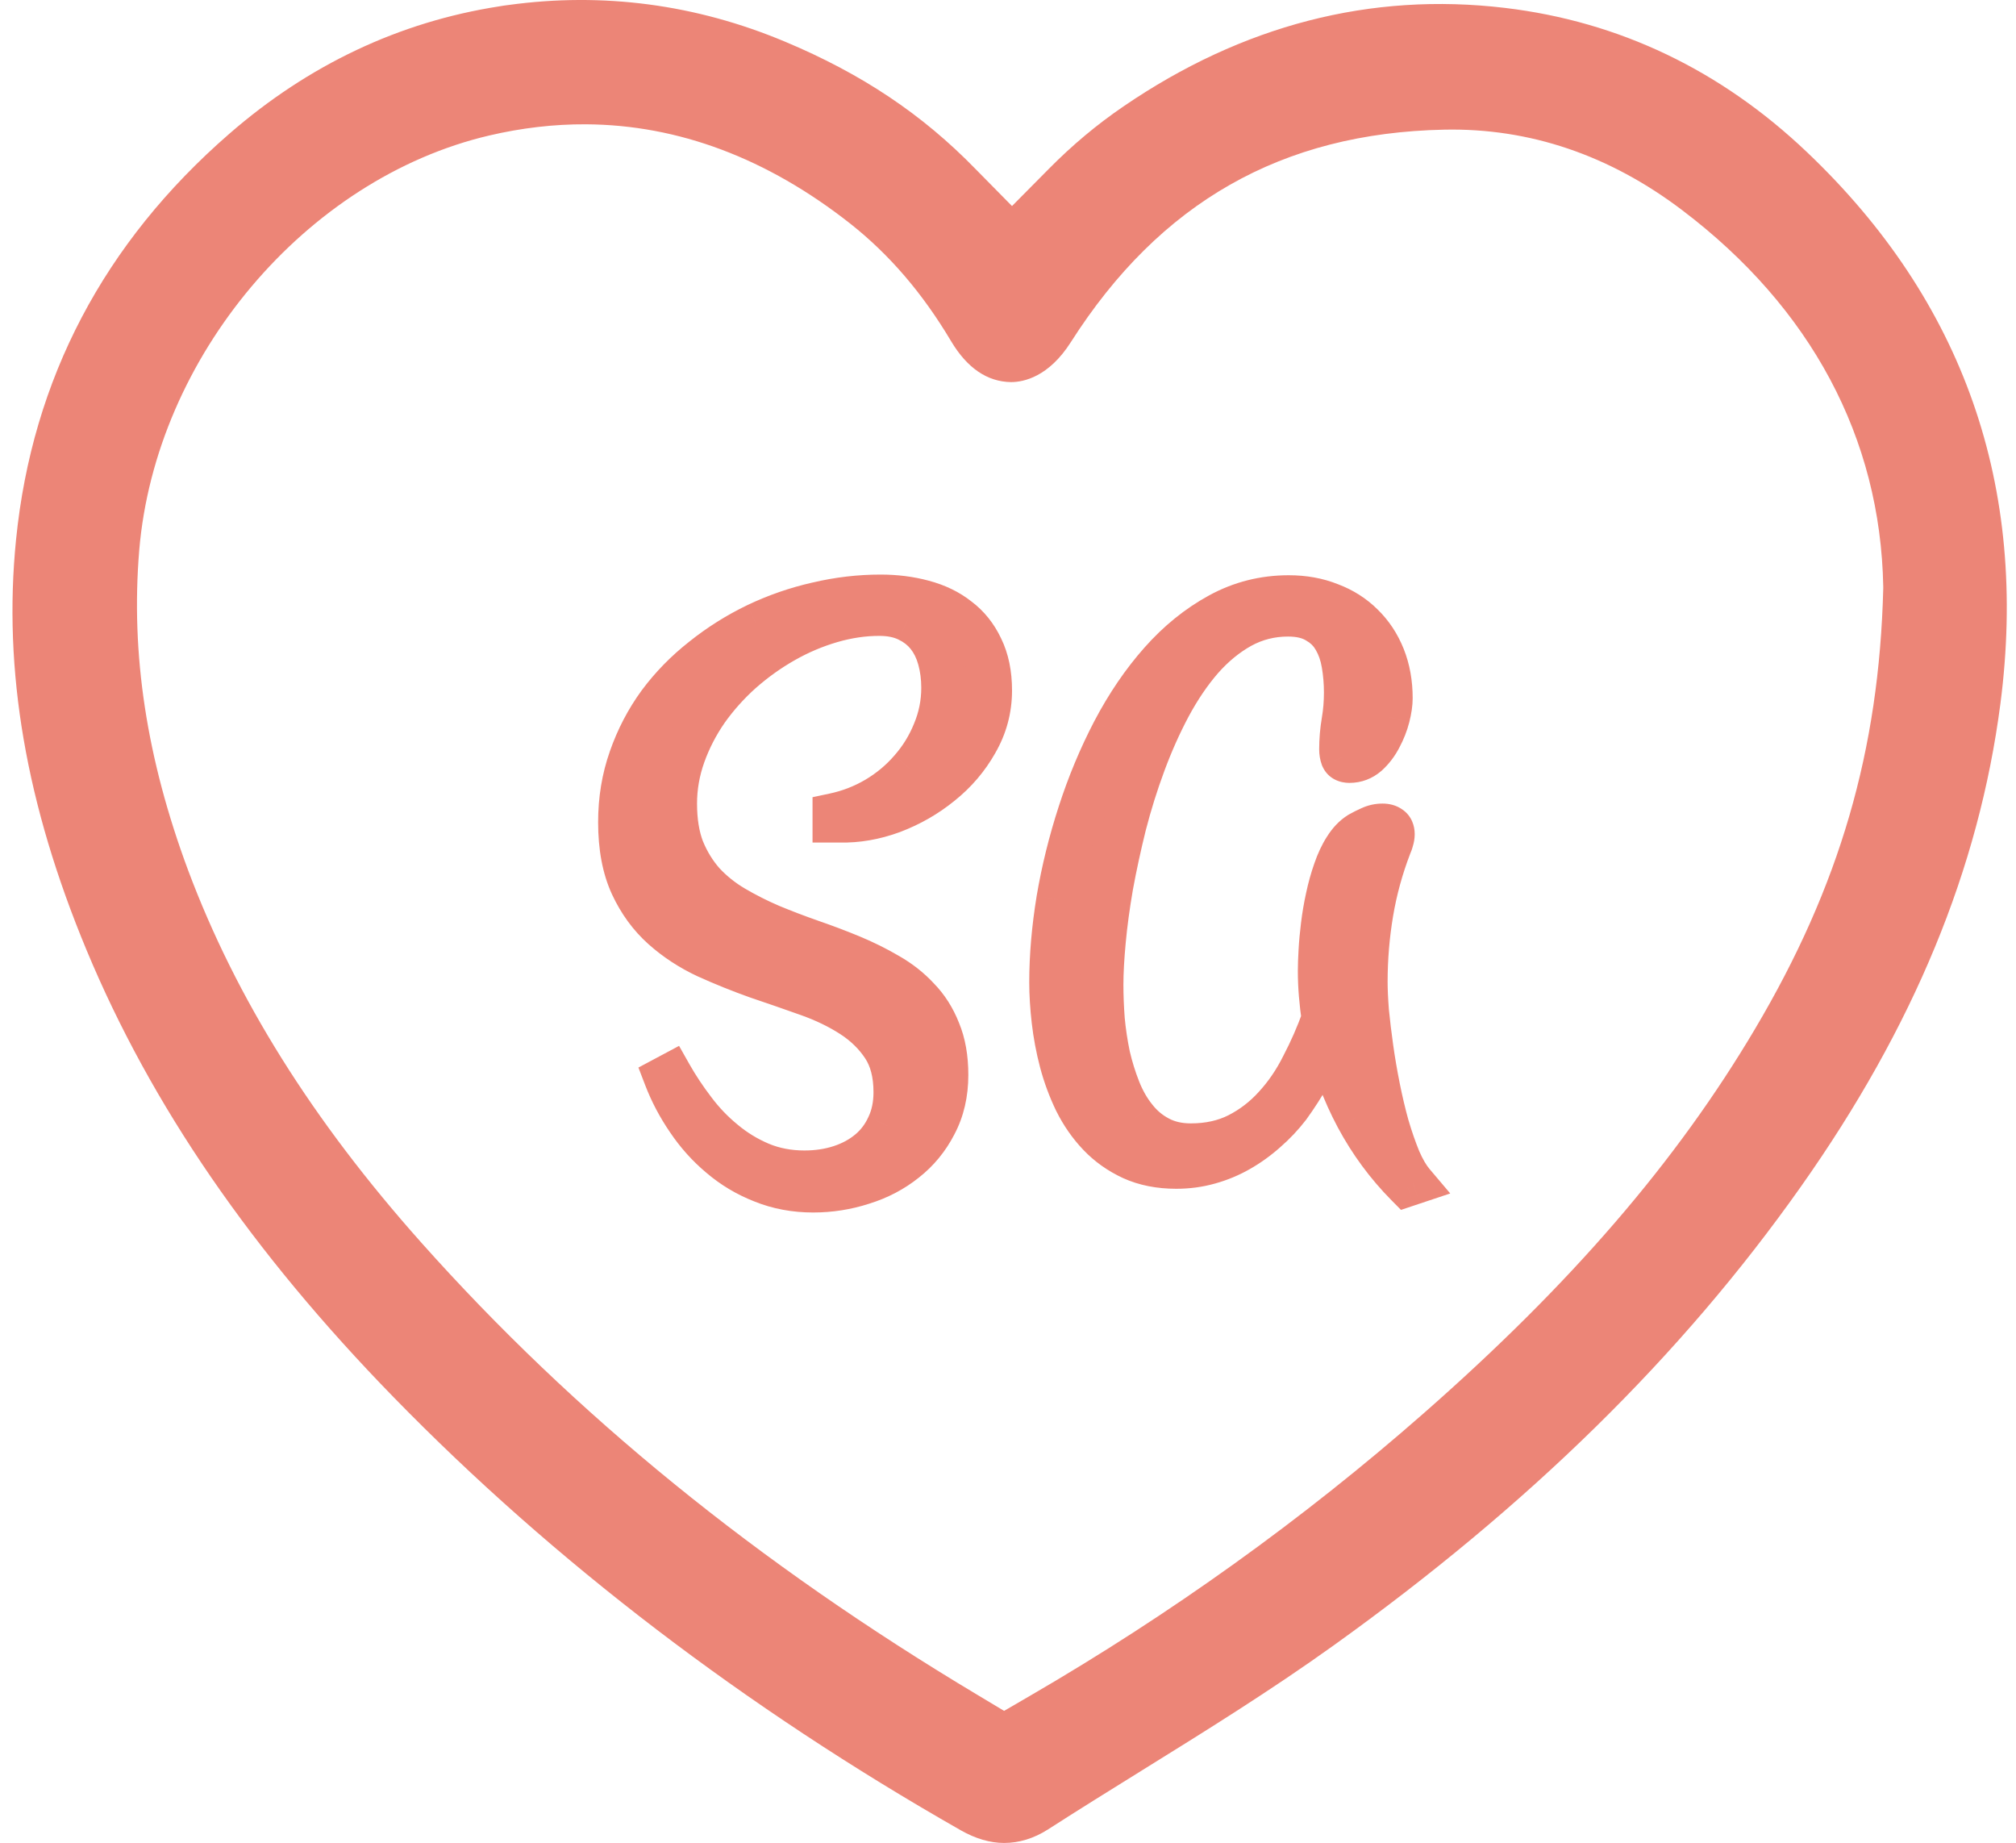
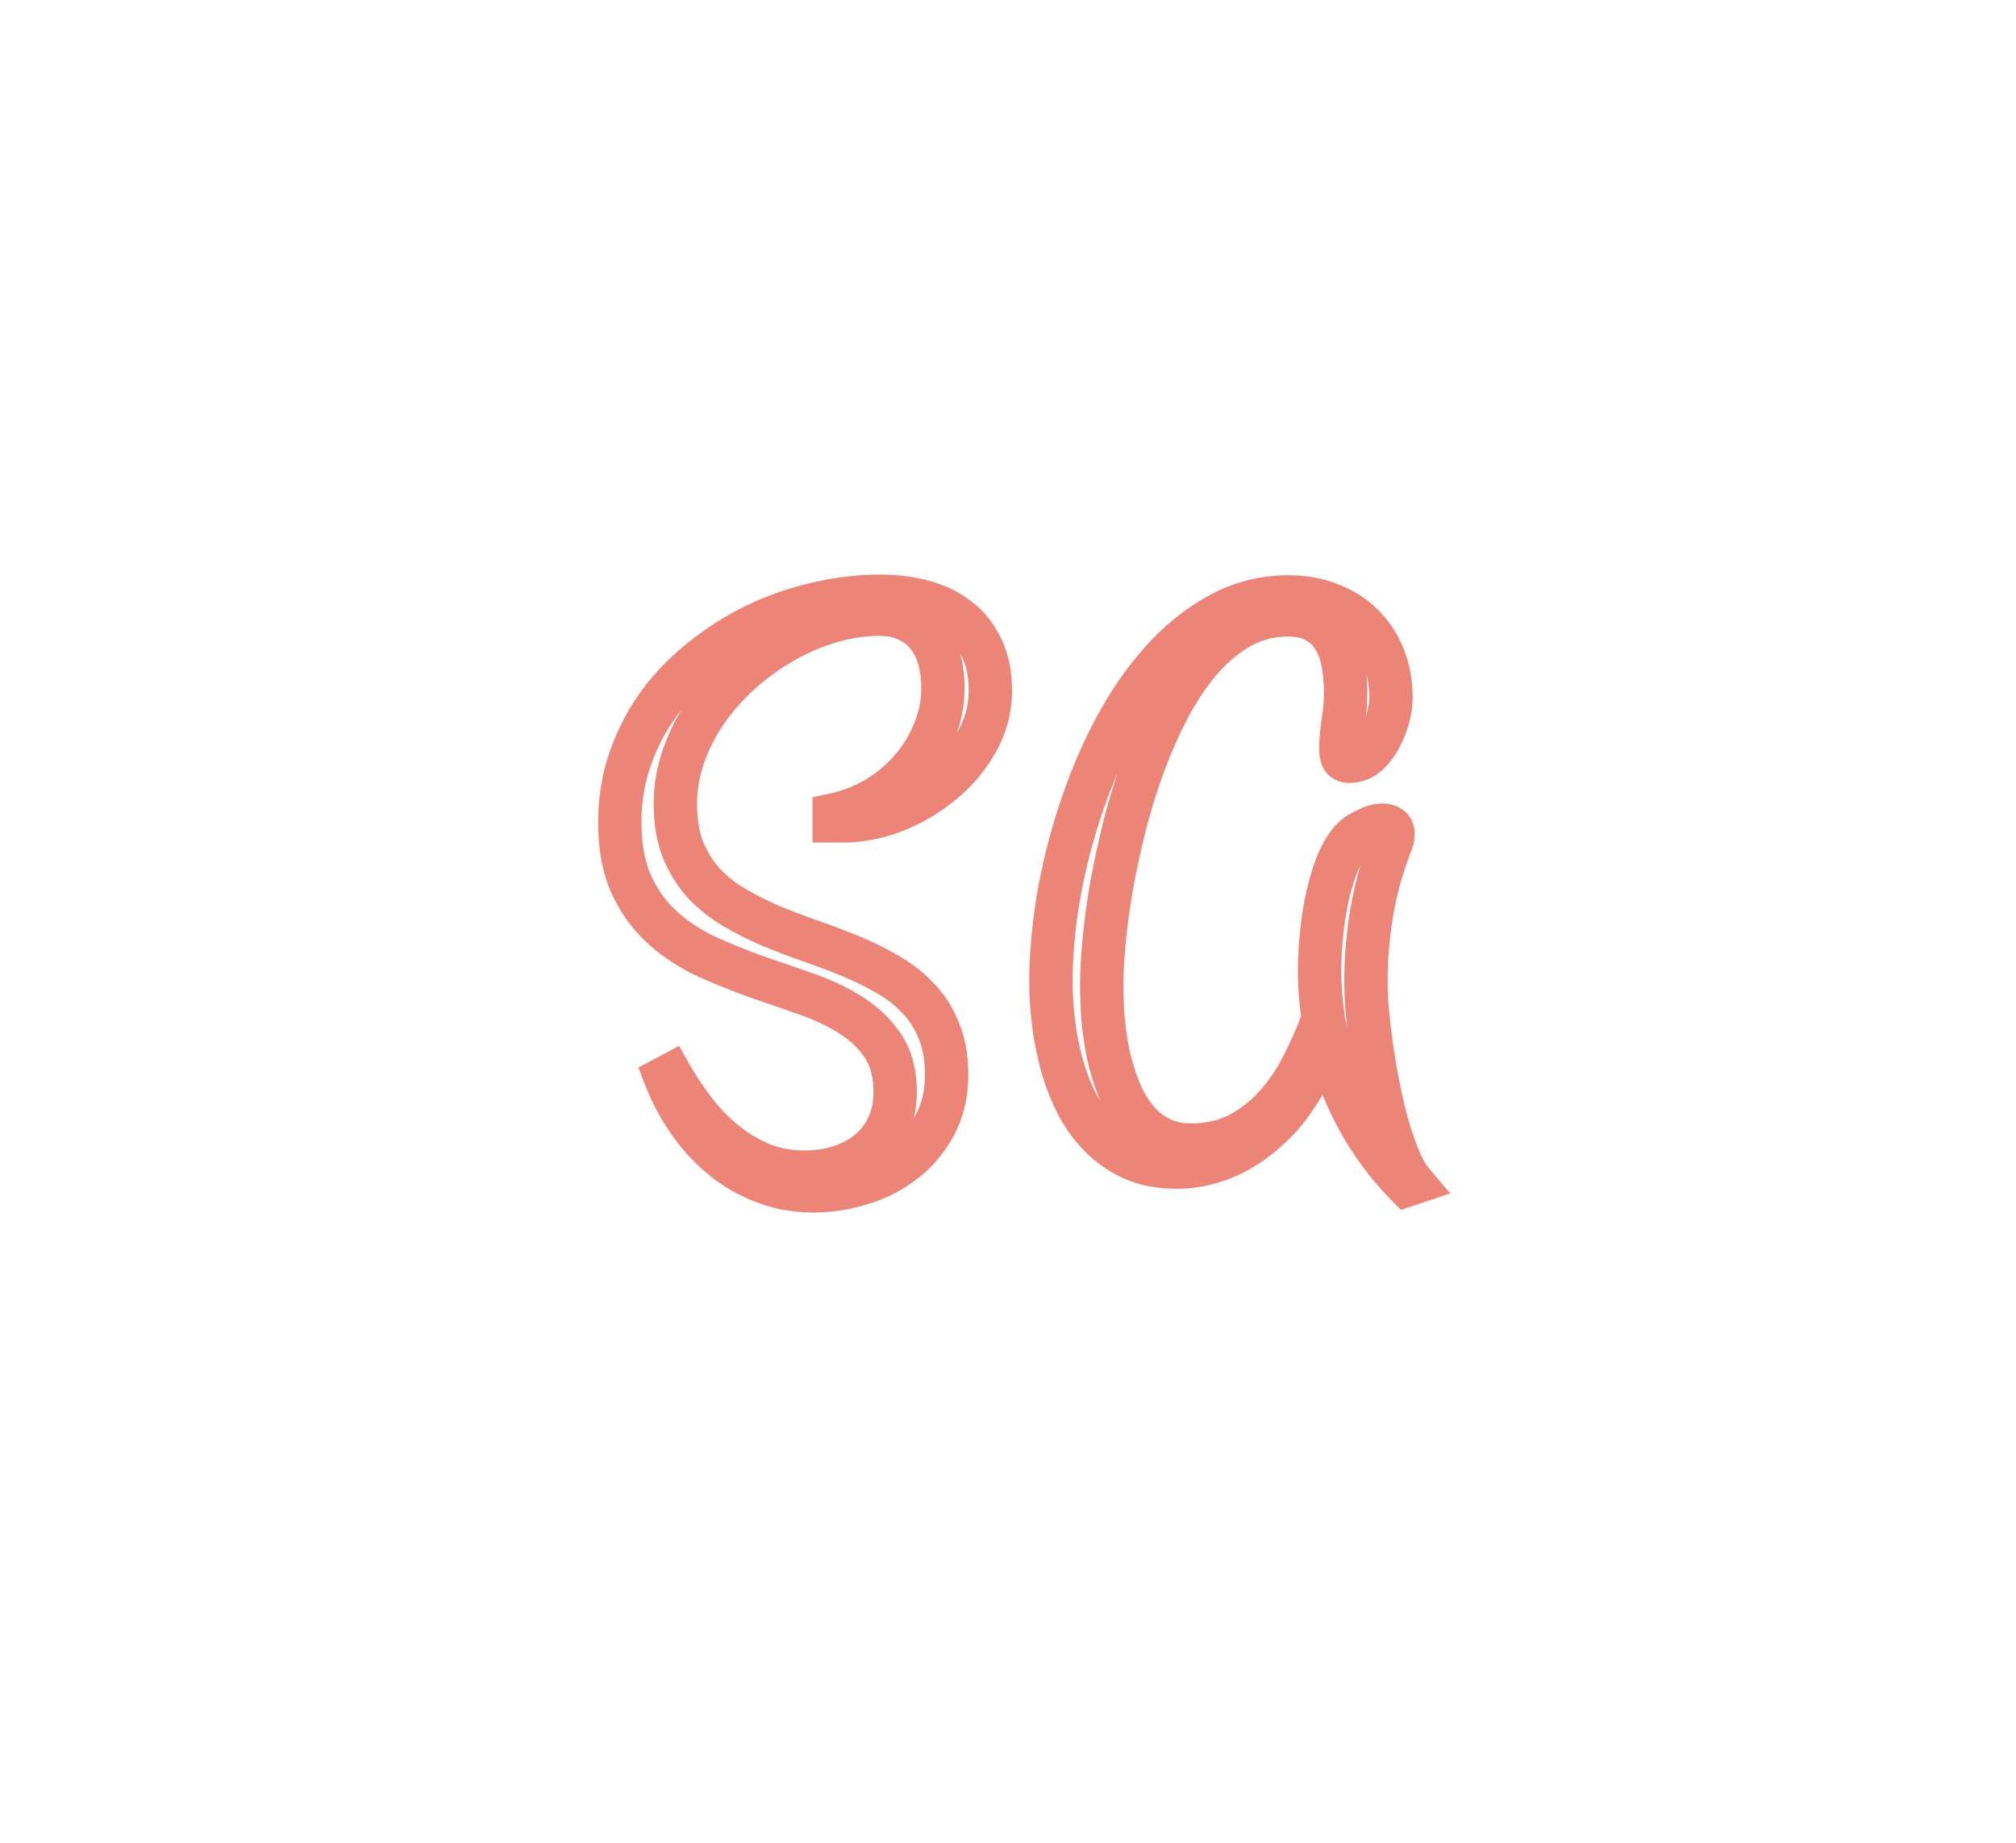
<svg xmlns="http://www.w3.org/2000/svg" width="93" height="85" viewBox="0 0 93 85" fill="none">
-   <path d="M0.741 24.884C0.132 30.92 1.2 37.108 3.993 43.82C6.977 50.985 11.614 57.73 18.158 64.442C25.557 72.029 34.364 78.749 44.327 84.419C45 84.801 45.672 85 46.321 85C47.01 85 47.69 84.793 48.339 84.38C49.748 83.473 51.212 82.566 52.644 81.676C55.58 79.855 58.618 77.97 61.515 75.894C70.528 69.436 77.578 62.517 83.07 54.739C88.285 47.359 91.292 40.066 92.281 32.455C93.579 22.442 90.58 13.885 83.363 7.022C79.375 3.228 74.69 0.993 69.428 0.365C63.232 -0.374 57.313 1.16 51.829 4.906C50.594 5.749 49.463 6.696 48.379 7.793L46.685 9.503L45 7.793C42.547 5.272 39.753 3.403 36.2 1.916C32.101 0.198 27.812 -0.367 23.46 0.23C23.317 0.246 23.167 0.27 23.025 0.294C18.419 1.009 14.233 2.99 10.577 6.171C4.793 11.197 1.485 17.488 0.741 24.884ZM22.566 6.25C24.061 5.9 25.557 5.725 27.029 5.733C31.294 5.757 35.393 7.3 39.223 10.314C41.035 11.746 42.555 13.519 43.876 15.738C44.612 16.971 45.538 17.607 46.638 17.623C47.223 17.623 48.379 17.384 49.4 15.778C53.506 9.336 59.133 6.131 66.627 5.98C70.552 5.9 74.247 7.149 77.602 9.694C83.545 14.195 86.75 20.192 86.876 27.055V27.143C86.687 34.602 84.867 40.869 80.957 47.462C77.333 53.578 72.482 59.209 65.669 65.189C60.106 70.072 54.005 74.447 47.524 78.208L46.321 78.908L45.126 78.192C34.918 72.092 26.515 65.253 19.432 57.308C14.415 51.677 10.894 46.055 8.678 40.138C6.763 34.992 6.027 30.173 6.423 25.377C7.175 16.454 14.114 8.231 22.566 6.25Z" fill="#EC8577" />
-   <path d="M45.686 31.844C45.686 32.698 45.472 33.495 45.045 34.234C44.629 34.974 44.082 35.615 43.405 36.156C42.738 36.698 41.993 37.125 41.17 37.438C40.347 37.74 39.535 37.88 38.733 37.859H38.483V37.578C39.17 37.432 39.816 37.182 40.42 36.828C41.035 36.464 41.566 36.021 42.014 35.5C42.472 34.979 42.832 34.396 43.092 33.75C43.363 33.104 43.499 32.427 43.499 31.719C43.499 31.25 43.441 30.807 43.327 30.391C43.212 29.974 43.035 29.615 42.795 29.312C42.556 29.01 42.249 28.771 41.874 28.594C41.509 28.417 41.072 28.328 40.561 28.328C39.832 28.328 39.092 28.438 38.342 28.656C37.592 28.875 36.868 29.182 36.17 29.578C35.472 29.974 34.816 30.443 34.202 30.984C33.597 31.526 33.066 32.12 32.608 32.766C32.16 33.411 31.806 34.099 31.545 34.828C31.285 35.557 31.155 36.302 31.155 37.062C31.155 37.875 31.269 38.578 31.499 39.172C31.738 39.755 32.056 40.271 32.452 40.719C32.858 41.156 33.327 41.531 33.858 41.844C34.389 42.156 34.957 42.443 35.561 42.703C36.165 42.953 36.78 43.188 37.405 43.406C38.04 43.625 38.66 43.859 39.264 44.109C39.868 44.359 40.436 44.641 40.967 44.953C41.499 45.255 41.962 45.62 42.358 46.047C42.764 46.464 43.082 46.964 43.311 47.547C43.551 48.12 43.67 48.797 43.67 49.578C43.67 50.432 43.493 51.193 43.139 51.859C42.795 52.526 42.337 53.083 41.764 53.531C41.191 53.99 40.535 54.333 39.795 54.562C39.056 54.802 38.295 54.922 37.514 54.922C36.67 54.922 35.889 54.776 35.17 54.484C34.452 54.203 33.806 53.818 33.233 53.328C32.66 52.849 32.16 52.292 31.733 51.656C31.306 51.031 30.962 50.38 30.702 49.703L30.936 49.578C31.249 50.13 31.608 50.672 32.014 51.203C32.42 51.745 32.879 52.224 33.389 52.641C33.9 53.068 34.462 53.411 35.077 53.672C35.702 53.932 36.379 54.062 37.108 54.062C37.702 54.062 38.254 53.979 38.764 53.812C39.275 53.646 39.717 53.406 40.092 53.094C40.467 52.781 40.759 52.396 40.967 51.938C41.186 51.479 41.295 50.958 41.295 50.375C41.295 49.521 41.113 48.818 40.749 48.266C40.384 47.714 39.905 47.245 39.311 46.859C38.717 46.474 38.04 46.146 37.28 45.875C36.519 45.604 35.738 45.333 34.936 45.062C34.144 44.781 33.368 44.469 32.608 44.125C31.848 43.771 31.17 43.328 30.577 42.797C29.983 42.266 29.504 41.609 29.139 40.828C28.775 40.036 28.592 39.068 28.592 37.922C28.592 36.88 28.754 35.901 29.077 34.984C29.4 34.057 29.842 33.208 30.405 32.438C30.978 31.667 31.65 30.979 32.42 30.375C33.191 29.76 34.019 29.24 34.905 28.812C35.801 28.385 36.733 28.062 37.702 27.844C38.67 27.615 39.644 27.5 40.624 27.5C41.322 27.5 41.978 27.583 42.592 27.75C43.217 27.917 43.754 28.177 44.202 28.531C44.66 28.875 45.019 29.323 45.28 29.875C45.551 30.427 45.686 31.083 45.686 31.844ZM64.168 32.203C64.168 32.443 64.126 32.729 64.043 33.062C63.96 33.385 63.835 33.703 63.668 34.016C63.512 34.318 63.314 34.578 63.074 34.797C62.835 35.005 62.559 35.109 62.246 35.109C62.079 35.109 61.97 35.052 61.918 34.938C61.876 34.823 61.855 34.698 61.855 34.562C61.855 34.125 61.892 33.693 61.965 33.266C62.038 32.839 62.074 32.396 62.074 31.938C62.074 31.49 62.038 31.052 61.965 30.625C61.892 30.188 61.757 29.802 61.559 29.469C61.371 29.135 61.1 28.87 60.746 28.672C60.402 28.463 59.96 28.359 59.418 28.359C58.637 28.359 57.913 28.542 57.246 28.906C56.59 29.271 55.986 29.766 55.434 30.391C54.892 31.016 54.397 31.745 53.949 32.578C53.512 33.401 53.121 34.276 52.777 35.203C52.434 36.13 52.137 37.078 51.887 38.047C51.647 39.016 51.444 39.953 51.277 40.859C51.121 41.766 51.007 42.615 50.934 43.406C50.861 44.188 50.824 44.859 50.824 45.422C50.824 45.922 50.845 46.453 50.887 47.016C50.939 47.578 51.022 48.135 51.137 48.688C51.262 49.229 51.423 49.75 51.621 50.25C51.819 50.75 52.069 51.188 52.371 51.562C52.673 51.948 53.032 52.25 53.449 52.469C53.876 52.698 54.371 52.812 54.934 52.812C55.757 52.812 56.486 52.651 57.121 52.328C57.757 52.005 58.319 51.573 58.809 51.031C59.309 50.49 59.736 49.865 60.09 49.156C60.454 48.458 60.772 47.734 61.043 46.984C60.991 46.62 60.949 46.255 60.918 45.891C60.887 45.516 60.871 45.146 60.871 44.781C60.871 44.531 60.882 44.224 60.902 43.859C60.923 43.484 60.96 43.089 61.012 42.672C61.064 42.245 61.137 41.818 61.23 41.391C61.324 40.953 61.439 40.542 61.574 40.156C61.71 39.76 61.871 39.417 62.059 39.125C62.246 38.823 62.465 38.594 62.715 38.438C62.882 38.344 63.048 38.26 63.215 38.188C63.392 38.104 63.579 38.062 63.777 38.062C63.923 38.062 64.038 38.094 64.121 38.156C64.215 38.219 64.262 38.323 64.262 38.469C64.262 38.562 64.246 38.656 64.215 38.75C64.194 38.833 64.163 38.922 64.121 39.016C63.736 40.016 63.454 41.042 63.277 42.094C63.1 43.146 63.012 44.208 63.012 45.281C63.012 45.656 63.032 46.109 63.074 46.641C63.126 47.172 63.194 47.734 63.277 48.328C63.361 48.922 63.465 49.531 63.59 50.156C63.715 50.781 63.855 51.375 64.012 51.938C64.178 52.5 64.355 53.01 64.543 53.469C64.741 53.927 64.954 54.292 65.184 54.562L64.902 54.656C63.986 53.729 63.215 52.682 62.59 51.516C61.975 50.359 61.522 49.146 61.23 47.875C60.741 49.031 60.147 50.089 59.449 51.047C59.137 51.453 58.788 51.823 58.402 52.156C58.017 52.5 57.605 52.797 57.168 53.047C56.73 53.297 56.267 53.49 55.777 53.625C55.298 53.76 54.793 53.828 54.262 53.828C53.491 53.828 52.809 53.693 52.215 53.422C51.632 53.151 51.126 52.792 50.699 52.344C50.272 51.896 49.913 51.38 49.621 50.797C49.34 50.214 49.116 49.609 48.949 48.984C48.782 48.349 48.663 47.714 48.59 47.078C48.517 46.443 48.48 45.854 48.48 45.312C48.48 44.104 48.59 42.828 48.809 41.484C49.038 40.141 49.366 38.812 49.793 37.5C50.22 36.177 50.746 34.917 51.371 33.719C52.007 32.51 52.73 31.448 53.543 30.531C54.355 29.615 55.257 28.885 56.246 28.344C57.236 27.802 58.303 27.531 59.449 27.531C60.147 27.531 60.782 27.646 61.355 27.875C61.939 28.094 62.439 28.412 62.855 28.828C63.272 29.234 63.595 29.724 63.824 30.297C64.053 30.87 64.168 31.505 64.168 32.203Z" fill="#EC8577" />
  <path d="M45.045 34.234L44.179 33.734L44.174 33.743L45.045 34.234ZM43.405 36.156L42.78 35.375L42.774 35.38L43.405 36.156ZM41.17 37.438L41.515 38.376L41.525 38.372L41.17 37.438ZM38.733 37.859L38.759 36.86L38.746 36.859H38.733V37.859ZM38.483 37.859H37.483V38.859H38.483V37.859ZM38.483 37.578L38.275 36.6L37.483 36.768V37.578H38.483ZM40.42 36.828L40.926 37.691L40.931 37.688L40.42 36.828ZM42.014 35.5L41.263 34.839L41.256 34.848L42.014 35.5ZM43.092 33.75L42.17 33.363L42.165 33.376L43.092 33.75ZM41.874 28.594L41.437 29.493L41.447 29.498L41.874 28.594ZM34.202 30.984L33.541 30.234L33.534 30.24L34.202 30.984ZM32.608 32.766L31.792 32.187L31.786 32.196L32.608 32.766ZM31.545 34.828L30.604 34.492L31.545 34.828ZM31.499 39.172L30.566 39.532L30.57 39.542L30.573 39.552L31.499 39.172ZM32.452 40.719L31.702 41.381L31.71 41.39L31.719 41.399L32.452 40.719ZM35.561 42.703L35.165 43.621L35.172 43.624L35.179 43.627L35.561 42.703ZM37.405 43.406L37.075 44.35L37.079 44.352L37.405 43.406ZM40.967 44.953L40.46 45.815L40.467 45.819L40.473 45.822L40.967 44.953ZM42.358 46.047L41.624 46.727L41.633 46.736L41.642 46.745L42.358 46.047ZM43.311 47.547L42.38 47.913L42.384 47.923L42.389 47.933L43.311 47.547ZM43.139 51.859L42.256 51.39L42.25 51.401L43.139 51.859ZM41.764 53.531L41.148 52.743L41.139 52.75L41.764 53.531ZM39.795 54.562L39.499 53.607L39.487 53.611L39.795 54.562ZM35.17 54.484L35.547 53.558L35.535 53.553L35.17 54.484ZM33.233 53.328L33.883 52.568L33.874 52.561L33.233 53.328ZM31.733 51.656L32.563 51.098L32.559 51.092L31.733 51.656ZM30.702 49.703L30.231 48.821L29.451 49.237L29.768 50.062L30.702 49.703ZM30.936 49.578L31.806 49.086L31.326 48.237L30.465 48.696L30.936 49.578ZM32.014 51.203L32.814 50.603L32.809 50.596L32.014 51.203ZM33.389 52.641L34.031 51.874L34.022 51.866L33.389 52.641ZM35.077 53.672L34.687 54.593L34.692 54.595L35.077 53.672ZM40.967 51.938L40.065 51.507L40.061 51.515L40.057 51.524L40.967 51.938ZM34.936 45.062L34.601 46.005L34.609 46.007L34.616 46.01L34.936 45.062ZM32.608 44.125L32.186 45.032L32.196 45.036L32.608 44.125ZM29.139 40.828L28.231 41.246L28.233 41.251L29.139 40.828ZM29.077 34.984L30.02 35.317L30.021 35.313L29.077 34.984ZM30.405 32.438L29.602 31.841L29.597 31.848L30.405 32.438ZM32.42 30.375L33.037 31.162L33.044 31.157L32.42 30.375ZM34.905 28.812L34.474 27.91L34.47 27.912L34.905 28.812ZM37.702 27.844L37.922 28.819L37.932 28.817L37.702 27.844ZM42.592 27.75L42.331 28.715L42.335 28.716L42.592 27.75ZM44.202 28.531L43.581 29.316L43.592 29.324L43.602 29.331L44.202 28.531ZM45.28 29.875L44.375 30.302L44.379 30.308L44.382 30.315L45.28 29.875ZM44.686 31.844C44.686 32.522 44.519 33.147 44.179 33.734L45.911 34.734C46.426 33.843 46.686 32.873 46.686 31.844H44.686ZM44.174 33.743C43.822 34.369 43.359 34.912 42.78 35.375L44.029 36.937C44.804 36.317 45.436 35.579 45.917 34.725L44.174 33.743ZM42.774 35.38C42.192 35.853 41.541 36.227 40.815 36.503L41.525 38.372C42.446 38.023 43.284 37.543 44.035 36.932L42.774 35.38ZM40.826 36.499C40.111 36.761 39.423 36.877 38.759 36.86L38.707 38.859C39.647 38.883 40.585 38.718 41.515 38.376L40.826 36.499ZM38.733 36.859H38.483V38.859H38.733V36.859ZM39.483 37.859V37.578H37.483V37.859H39.483ZM38.69 38.556C39.483 38.388 40.229 38.099 40.926 37.691L39.915 35.965C39.403 36.265 38.858 36.476 38.275 36.6L38.69 38.556ZM40.931 37.688C41.635 37.27 42.251 36.758 42.772 36.152L41.256 34.848C40.882 35.283 40.435 35.657 39.91 35.968L40.931 37.688ZM42.765 36.161C43.298 35.555 43.717 34.874 44.02 34.124L42.165 33.376C41.947 33.917 41.647 34.404 41.264 34.839L42.765 36.161ZM44.014 34.137C44.337 33.367 44.499 32.558 44.499 31.719H42.499C42.499 32.296 42.389 32.841 42.17 33.363L44.014 34.137ZM44.499 31.719C44.499 31.168 44.431 30.636 44.291 30.125L42.362 30.656C42.451 30.979 42.499 31.332 42.499 31.719H44.499ZM44.291 30.125C44.145 29.595 43.912 29.111 43.579 28.691L42.012 29.934C42.158 30.119 42.279 30.353 42.362 30.656L44.291 30.125ZM43.579 28.691C43.237 28.26 42.804 27.927 42.301 27.689L41.447 29.498C41.693 29.614 41.875 29.761 42.012 29.934L43.579 28.691ZM42.31 27.694C41.779 27.436 41.185 27.328 40.561 27.328V29.328C40.958 29.328 41.239 29.397 41.437 29.493L42.31 27.694ZM40.561 27.328C39.731 27.328 38.897 27.453 38.062 27.696L38.622 29.616C39.288 29.422 39.933 29.328 40.561 29.328V27.328ZM38.062 27.696C37.236 27.937 36.441 28.275 35.677 28.708L36.664 30.448C37.296 30.089 37.949 29.813 38.622 29.616L38.062 27.696ZM35.677 28.708C34.918 29.139 34.206 29.648 33.541 30.234L34.863 31.735C35.427 31.238 36.027 30.809 36.664 30.448L35.677 28.708ZM33.534 30.24C32.876 30.83 32.295 31.479 31.792 32.187L33.423 33.344C33.838 32.761 34.319 32.222 34.869 31.729L33.534 30.24ZM31.786 32.196C31.289 32.913 30.894 33.679 30.604 34.492L32.487 35.164C32.718 34.519 33.031 33.91 33.43 33.336L31.786 32.196ZM30.604 34.492C30.305 35.327 30.155 36.185 30.155 37.062H32.155C32.155 36.419 32.265 35.788 32.487 35.164L30.604 34.492ZM30.155 37.062C30.155 37.966 30.282 38.796 30.566 39.532L32.431 38.812C32.257 38.36 32.155 37.784 32.155 37.062H30.155ZM30.573 39.552C30.853 40.233 31.229 40.845 31.702 41.381L33.201 40.057C32.883 39.697 32.623 39.278 32.424 38.792L30.573 39.552ZM31.719 41.399C32.193 41.91 32.739 42.346 33.351 42.706L34.365 40.982C33.915 40.717 33.523 40.402 33.184 40.038L31.719 41.399ZM33.351 42.706C33.92 43.041 34.525 43.346 35.165 43.621L35.957 41.785C35.388 41.54 34.858 41.272 34.365 40.982L33.351 42.706ZM35.179 43.627C35.8 43.884 36.432 44.125 37.075 44.35L37.735 42.462C37.127 42.25 36.53 42.022 35.943 41.779L35.179 43.627ZM37.079 44.352C37.696 44.564 38.297 44.791 38.882 45.033L39.647 43.185C39.023 42.927 38.384 42.686 37.73 42.461L37.079 44.352ZM38.882 45.033C39.446 45.267 39.971 45.528 40.46 45.815L41.474 44.091C40.901 43.754 40.291 43.452 39.647 43.185L38.882 45.033ZM40.473 45.822C40.92 46.076 41.302 46.378 41.624 46.727L43.091 45.367C42.623 44.861 42.077 44.434 41.462 44.084L40.473 45.822ZM41.642 46.745C41.948 47.059 42.196 47.444 42.38 47.913L44.242 47.181C43.968 46.483 43.58 45.868 43.074 45.349L41.642 46.745ZM42.389 47.933C42.566 48.356 42.67 48.896 42.67 49.578H44.67C44.67 48.697 44.536 47.883 44.234 47.161L42.389 47.933ZM42.67 49.578C42.67 50.291 42.524 50.886 42.256 51.39L44.022 52.328C44.463 51.499 44.67 50.574 44.67 49.578H42.67ZM42.25 51.401C41.971 51.944 41.604 52.387 41.148 52.743L42.38 54.319C43.07 53.779 43.62 53.108 44.028 52.318L42.25 51.401ZM41.139 52.75C40.67 53.126 40.126 53.413 39.499 53.607L40.091 55.518C40.944 55.254 41.713 54.853 42.389 54.312L41.139 52.75ZM39.487 53.611C38.848 53.818 38.191 53.922 37.514 53.922V55.922C38.4 55.922 39.264 55.786 40.104 55.514L39.487 53.611ZM37.514 53.922C36.788 53.922 36.136 53.797 35.547 53.558L34.794 55.411C35.643 55.755 36.553 55.922 37.514 55.922V53.922ZM35.535 53.553C34.917 53.312 34.369 52.983 33.883 52.568L32.583 54.088C33.243 54.652 33.986 55.095 34.806 55.416L35.535 53.553ZM33.874 52.561C33.376 52.144 32.939 51.657 32.563 51.098L30.903 52.214C31.381 52.926 31.944 53.554 32.591 54.095L33.874 52.561ZM32.559 51.092C32.173 50.528 31.866 49.946 31.635 49.344L29.768 50.062C30.058 50.815 30.438 51.534 30.907 52.22L32.559 51.092ZM31.172 50.586L31.407 50.461L30.465 48.696L30.231 48.821L31.172 50.586ZM30.066 50.071C30.402 50.665 30.787 51.245 31.22 51.811L32.809 50.596C32.429 50.099 32.095 49.596 31.806 49.086L30.066 50.071ZM31.214 51.803C31.668 52.408 32.182 52.946 32.757 53.415L34.022 51.866C33.576 51.502 33.173 51.082 32.814 50.603L31.214 51.803ZM32.748 53.408C33.334 53.898 33.981 54.294 34.687 54.593L35.467 52.751C34.943 52.529 34.465 52.237 34.031 51.874L32.748 53.408ZM34.692 54.595C35.448 54.91 36.257 55.062 37.108 55.062V53.062C36.501 53.062 35.955 52.955 35.461 52.749L34.692 54.595ZM37.108 55.062C37.796 55.062 38.454 54.966 39.075 54.763L38.454 52.862C38.054 52.993 37.607 53.062 37.108 53.062V55.062ZM39.075 54.763C39.693 54.561 40.251 54.263 40.733 53.862L39.452 52.325C39.184 52.549 38.856 52.731 38.454 52.862L39.075 54.763ZM40.733 53.862C41.227 53.45 41.609 52.942 41.878 52.351L40.057 51.524C39.909 51.849 39.708 52.112 39.452 52.325L40.733 53.862ZM41.87 52.368C42.162 51.757 42.295 51.085 42.295 50.375H40.295C40.295 50.831 40.211 51.202 40.065 51.507L41.87 52.368ZM42.295 50.375C42.295 49.381 42.083 48.472 41.583 47.715L39.914 48.817C40.143 49.164 40.295 49.66 40.295 50.375H42.295ZM41.583 47.715C41.137 47.04 40.556 46.476 39.855 46.021L38.767 47.698C39.253 48.014 39.631 48.387 39.914 48.817L41.583 47.715ZM39.855 46.021C39.188 45.587 38.439 45.226 37.615 44.933L36.944 46.817C37.641 47.065 38.247 47.361 38.767 47.698L39.855 46.021ZM37.615 44.933C36.849 44.66 36.063 44.388 35.256 44.115L34.616 46.01C35.413 46.279 36.189 46.548 36.944 46.817L37.615 44.933ZM35.271 44.12C34.505 43.848 33.755 43.546 33.02 43.214L32.196 45.036C32.982 45.392 33.784 45.714 34.601 46.005L35.271 44.12ZM33.03 43.218C32.354 42.904 31.76 42.514 31.244 42.052L29.91 43.542C30.581 44.142 31.341 44.638 32.186 45.032L33.03 43.218ZM31.244 42.052C30.759 41.618 30.358 41.074 30.045 40.405L28.233 41.251C28.65 42.145 29.207 42.913 29.91 43.542L31.244 42.052ZM30.047 40.41C29.759 39.784 29.592 38.967 29.592 37.922H27.592C27.592 39.169 27.79 40.289 28.231 41.246L30.047 40.41ZM29.592 37.922C29.592 36.985 29.737 36.119 30.02 35.317L28.134 34.652C27.77 35.683 27.592 36.775 27.592 37.922H29.592ZM30.021 35.313C30.312 34.477 30.71 33.716 31.213 33.027L29.597 31.848C28.975 32.701 28.487 33.638 28.132 34.655L30.021 35.313ZM31.207 33.034C31.726 32.336 32.335 31.712 33.037 31.162L31.804 29.588C30.964 30.246 30.229 30.997 29.602 31.841L31.207 33.034ZM33.044 31.157C33.757 30.589 34.521 30.108 35.339 29.713L34.47 27.912C33.517 28.371 32.626 28.932 31.797 29.593L33.044 31.157ZM35.335 29.715C36.164 29.32 37.026 29.022 37.922 28.819L37.481 26.868C36.44 27.103 35.438 27.451 34.474 27.91L35.335 29.715ZM37.932 28.817C38.827 28.605 39.723 28.5 40.624 28.5V26.5C39.566 26.5 38.514 26.624 37.471 26.871L37.932 28.817ZM40.624 28.5C41.242 28.5 41.809 28.574 42.331 28.715L42.854 26.785C42.146 26.593 41.401 26.5 40.624 26.5V28.5ZM42.335 28.716C42.845 28.852 43.254 29.057 43.581 29.316L44.822 27.747C44.254 27.297 43.59 26.981 42.85 26.784L42.335 28.716ZM43.602 29.331C43.921 29.571 44.18 29.887 44.375 30.302L46.184 29.448C45.859 28.759 45.399 28.179 44.802 27.731L43.602 29.331ZM44.382 30.315C44.572 30.702 44.686 31.201 44.686 31.844H46.686C46.686 30.966 46.53 30.152 46.178 29.435L44.382 30.315ZM64.043 33.062L65.011 33.312L65.013 33.305L64.043 33.062ZM63.668 34.016L62.785 33.545L62.78 33.556L63.668 34.016ZM63.074 34.797L63.73 35.551L63.739 35.544L63.748 35.535L63.074 34.797ZM61.918 34.938L60.978 35.279L60.992 35.316L61.008 35.351L61.918 34.938ZM61.965 33.266L60.979 33.097L61.965 33.266ZM61.965 30.625L60.978 30.789L60.979 30.793L61.965 30.625ZM61.559 29.469L60.687 29.959L60.693 29.969L60.699 29.979L61.559 29.469ZM60.746 28.672L60.228 29.527L60.243 29.536L60.258 29.545L60.746 28.672ZM57.246 28.906L56.766 28.029L56.76 28.032L57.246 28.906ZM55.434 30.391L54.684 29.729L54.678 29.736L55.434 30.391ZM53.949 32.578L53.068 32.105L53.066 32.109L53.949 32.578ZM51.887 38.047L50.918 37.797L50.916 37.807L51.887 38.047ZM51.277 40.859L50.294 40.678L50.292 40.69L51.277 40.859ZM50.934 43.406L51.929 43.499L51.929 43.498L50.934 43.406ZM50.887 47.016L49.889 47.09L49.89 47.099L49.891 47.108L50.887 47.016ZM51.137 48.688L50.158 48.891L50.16 48.902L50.162 48.912L51.137 48.688ZM51.621 50.25L50.691 50.618L51.621 50.25ZM52.371 51.562L53.158 50.946L53.15 50.935L52.371 51.562ZM53.449 52.469L53.922 51.588L53.914 51.583L53.449 52.469ZM58.809 51.031L58.074 50.353L58.067 50.361L58.809 51.031ZM60.09 49.156L59.203 48.693L59.199 48.701L59.195 48.709L60.09 49.156ZM61.043 46.984L61.983 47.324L62.068 47.09L62.033 46.843L61.043 46.984ZM60.918 45.891L59.921 45.974L59.922 45.976L60.918 45.891ZM60.902 43.859L61.901 43.916L61.901 43.915L60.902 43.859ZM61.012 42.672L62.004 42.796L62.004 42.793L61.012 42.672ZM61.23 41.391L62.207 41.605L62.208 41.6L61.23 41.391ZM61.574 40.156L62.518 40.488L62.52 40.48L61.574 40.156ZM62.059 39.125L62.9 39.666L62.904 39.659L62.908 39.652L62.059 39.125ZM62.715 38.438L62.225 37.566L62.204 37.577L62.185 37.59L62.715 38.438ZM63.215 38.188L63.616 39.104L63.628 39.098L63.641 39.092L63.215 38.188ZM64.121 38.156L63.521 38.956L63.543 38.973L63.566 38.988L64.121 38.156ZM64.215 38.75L63.266 38.434L63.254 38.47L63.245 38.508L64.215 38.75ZM64.121 39.016L63.207 38.609L63.197 38.633L63.188 38.656L64.121 39.016ZM63.074 46.641L62.077 46.719L62.078 46.728L62.079 46.738L63.074 46.641ZM64.012 51.938L63.048 52.205L63.05 52.213L63.053 52.222L64.012 51.938ZM64.543 53.469L63.617 53.847L63.621 53.856L63.625 53.865L64.543 53.469ZM65.184 54.562L65.5 55.511L66.901 55.044L65.947 53.917L65.184 54.562ZM64.902 54.656L64.191 55.359L64.629 55.802L65.219 55.605L64.902 54.656ZM62.59 51.516L61.707 51.985L61.708 51.988L62.59 51.516ZM61.23 47.875L62.205 47.651L61.514 44.64L60.31 47.485L61.23 47.875ZM59.449 51.047L60.242 51.657L60.25 51.646L60.258 51.636L59.449 51.047ZM58.402 52.156L57.748 51.4L57.742 51.405L57.737 51.41L58.402 52.156ZM55.777 53.625L55.511 52.661L55.505 52.663L55.777 53.625ZM52.215 53.422L51.794 54.329L51.8 54.332L52.215 53.422ZM49.621 50.797L48.72 51.231L48.723 51.238L48.727 51.244L49.621 50.797ZM48.949 48.984L47.982 49.238L47.983 49.242L48.949 48.984ZM48.59 47.078L47.596 47.192L48.59 47.078ZM48.809 41.484L47.823 41.316L47.822 41.324L48.809 41.484ZM49.793 37.5L50.744 37.809L50.745 37.807L49.793 37.5ZM51.371 33.719L50.486 33.253L50.484 33.256L51.371 33.719ZM56.246 28.344L55.766 27.467L56.246 28.344ZM61.355 27.875L60.984 28.803L60.994 28.808L61.004 28.811L61.355 27.875ZM62.855 28.828L62.148 29.535L62.157 29.544L62.855 28.828ZM63.824 30.297L62.896 30.668L63.824 30.297ZM63.168 32.203C63.168 32.334 63.144 32.535 63.073 32.82L65.013 33.305C65.109 32.923 65.168 32.551 65.168 32.203H63.168ZM63.075 32.813C63.012 33.054 62.917 33.298 62.786 33.545L64.55 34.486C64.752 34.108 64.907 33.717 65.011 33.312L63.075 32.813ZM62.78 33.556C62.675 33.758 62.548 33.923 62.4 34.058L63.748 35.535C64.079 35.233 64.348 34.877 64.556 34.475L62.78 33.556ZM62.418 34.042C62.357 34.095 62.313 34.109 62.246 34.109V36.109C62.804 36.109 63.312 35.915 63.73 35.551L62.418 34.042ZM62.246 34.109C62.27 34.109 62.373 34.113 62.503 34.181C62.65 34.257 62.764 34.383 62.828 34.524L61.008 35.351C61.276 35.943 61.839 36.109 62.246 36.109V34.109ZM62.858 34.596C62.859 34.598 62.858 34.598 62.858 34.593C62.857 34.589 62.855 34.579 62.855 34.562H60.855C60.855 34.802 60.892 35.044 60.978 35.279L62.858 34.596ZM62.855 34.562C62.855 34.181 62.887 33.805 62.95 33.434L60.979 33.097C60.897 33.581 60.855 34.069 60.855 34.562H62.855ZM62.95 33.434C63.033 32.948 63.074 32.449 63.074 31.938H61.074C61.074 32.343 61.042 32.729 60.979 33.097L62.95 33.434ZM63.074 31.938C63.074 31.435 63.033 30.941 62.95 30.457L60.979 30.793C61.042 31.163 61.074 31.544 61.074 31.938H63.074ZM62.951 30.461C62.861 29.918 62.688 29.412 62.418 28.958L60.699 29.979C60.825 30.192 60.923 30.457 60.978 30.789L62.951 30.461ZM62.43 28.979C62.147 28.475 61.739 28.081 61.234 27.799L60.258 29.545C60.462 29.659 60.595 29.796 60.687 29.959L62.43 28.979ZM61.264 27.817C60.719 27.486 60.081 27.359 59.418 27.359V29.359C59.838 29.359 60.086 29.441 60.228 29.527L61.264 27.817ZM59.418 27.359C58.474 27.359 57.584 27.581 56.766 28.029L57.726 29.784C58.241 29.502 58.8 29.359 59.418 29.359V27.359ZM56.76 28.032C55.994 28.458 55.303 29.028 54.684 29.729L56.183 31.053C56.668 30.503 57.185 30.084 57.732 29.78L56.76 28.032ZM54.678 29.736C54.082 30.424 53.546 31.215 53.068 32.105L54.83 33.052C55.248 32.274 55.702 31.608 56.189 31.046L54.678 29.736ZM53.066 32.109C52.607 32.973 52.198 33.889 51.84 34.855L53.715 35.551C54.044 34.663 54.417 33.829 54.832 33.048L53.066 32.109ZM51.84 34.855C51.484 35.815 51.177 36.795 50.918 37.797L52.855 38.297C53.096 37.361 53.383 36.445 53.715 35.551L51.84 34.855ZM50.916 37.807C50.672 38.794 50.464 39.751 50.294 40.678L52.261 41.04C52.423 40.155 52.622 39.238 52.857 38.287L50.916 37.807ZM50.292 40.69C50.132 41.618 50.013 42.493 49.938 43.315L51.929 43.498C51.999 42.736 52.11 41.913 52.263 41.029L50.292 40.69ZM49.938 43.313C49.863 44.114 49.824 44.819 49.824 45.422H51.824C51.824 44.9 51.858 44.261 51.929 43.499L49.938 43.313ZM49.824 45.422C49.824 45.949 49.846 46.505 49.889 47.09L51.884 46.942C51.844 46.401 51.824 45.894 51.824 45.422H49.824ZM49.891 47.108C49.947 47.708 50.035 48.302 50.158 48.891L52.116 48.484C52.009 47.969 51.931 47.449 51.882 46.923L49.891 47.108ZM50.162 48.912C50.298 49.501 50.474 50.07 50.691 50.618L52.551 49.882C52.372 49.43 52.225 48.957 52.111 48.463L50.162 48.912ZM50.691 50.618C50.922 51.201 51.22 51.728 51.592 52.19L53.15 50.935C52.918 50.647 52.716 50.299 52.551 49.882L50.691 50.618ZM51.584 52.179C51.97 52.672 52.437 53.067 52.984 53.354L53.914 51.583C53.628 51.433 53.377 51.224 53.158 50.946L51.584 52.179ZM52.976 53.35C53.571 53.669 54.233 53.812 54.934 53.812V51.812C54.509 51.812 54.182 51.727 53.922 51.588L52.976 53.35ZM54.934 53.812C55.889 53.812 56.778 53.624 57.574 53.22L56.668 51.437C56.193 51.678 55.623 51.812 54.934 51.812V53.812ZM57.574 53.22C58.321 52.84 58.981 52.332 59.55 51.702L58.067 50.361C57.657 50.814 57.192 51.17 56.668 51.437L57.574 53.22ZM59.543 51.709C60.112 51.094 60.591 50.39 60.984 49.603L59.195 48.709C58.88 49.34 58.505 49.885 58.074 50.353L59.543 51.709ZM60.976 49.619C61.362 48.881 61.698 48.116 61.983 47.324L60.102 46.645C59.847 47.353 59.547 48.036 59.203 48.693L60.976 49.619ZM62.033 46.843C61.983 46.497 61.944 46.151 61.914 45.805L59.922 45.976C59.955 46.359 59.998 46.743 60.053 47.126L62.033 46.843ZM61.914 45.808C61.886 45.459 61.871 45.117 61.871 44.781H59.871C59.871 45.174 59.888 45.572 59.921 45.974L61.914 45.808ZM61.871 44.781C61.871 44.557 61.88 44.27 61.901 43.916L59.904 43.802C59.883 44.178 59.871 44.506 59.871 44.781H61.871ZM61.901 43.915C61.92 43.565 61.954 43.192 62.004 42.796L60.019 42.548C59.965 42.985 59.926 43.404 59.904 43.804L61.901 43.915ZM62.004 42.793C62.053 42.398 62.12 42.002 62.207 41.605L60.254 41.176C60.153 41.634 60.075 42.092 60.019 42.551L62.004 42.793ZM62.208 41.6C62.294 41.2 62.398 40.83 62.518 40.488L60.631 39.825C60.48 40.254 60.354 40.706 60.253 41.181L62.208 41.6ZM62.52 40.48C62.635 40.145 62.764 39.877 62.9 39.666L61.217 38.584C60.978 38.956 60.784 39.376 60.628 39.833L62.52 40.48ZM62.908 39.652C63.032 39.454 63.148 39.346 63.245 39.285L62.185 37.59C61.781 37.842 61.461 38.192 61.209 38.598L62.908 39.652ZM63.205 39.309C63.344 39.231 63.481 39.163 63.616 39.104L62.814 37.271C62.615 37.358 62.419 37.457 62.225 37.566L63.205 39.309ZM63.641 39.092C63.683 39.072 63.725 39.062 63.777 39.062V37.062C63.434 37.062 63.101 37.136 62.789 37.283L63.641 39.092ZM63.777 39.062C63.791 39.062 63.668 39.066 63.521 38.956L64.721 37.356C64.407 37.121 64.055 37.062 63.777 37.062V39.062ZM63.566 38.988C63.455 38.914 63.367 38.808 63.315 38.692C63.266 38.584 63.262 38.5 63.262 38.469H65.262C65.262 38.099 65.128 37.626 64.676 37.324L63.566 38.988ZM63.262 38.469C63.262 38.46 63.263 38.452 63.264 38.445C63.265 38.438 63.266 38.434 63.266 38.434L65.163 39.066C65.227 38.876 65.262 38.676 65.262 38.469H63.262ZM63.245 38.508C63.24 38.525 63.23 38.559 63.207 38.609L65.035 39.422C65.096 39.285 65.148 39.142 65.185 38.992L63.245 38.508ZM63.188 38.656C62.779 39.718 62.48 40.809 62.291 41.928L64.263 42.26C64.429 41.274 64.693 40.313 65.054 39.375L63.188 38.656ZM62.291 41.928C62.105 43.035 62.012 44.153 62.012 45.281H64.012C64.012 44.264 64.096 43.257 64.263 42.26L62.291 41.928ZM62.012 45.281C62.012 45.691 62.034 46.171 62.077 46.719L64.071 46.562C64.031 46.047 64.012 45.622 64.012 45.281H62.012ZM62.079 46.738C62.133 47.285 62.202 47.861 62.287 48.467L64.268 48.189C64.186 47.608 64.12 47.059 64.069 46.543L62.079 46.738ZM62.287 48.467C62.373 49.081 62.481 49.71 62.609 50.352L64.57 49.96C64.449 49.353 64.348 48.763 64.268 48.189L62.287 48.467ZM62.609 50.352C62.739 50.999 62.885 51.617 63.048 52.205L64.975 51.67C64.826 51.133 64.691 50.563 64.57 49.96L62.609 50.352ZM63.053 52.222C63.227 52.81 63.415 53.353 63.617 53.847L65.469 53.09C65.296 52.668 65.129 52.19 64.971 51.653L63.053 52.222ZM63.625 53.865C63.847 54.38 64.108 54.839 64.42 55.208L65.947 53.917C65.801 53.745 65.635 53.474 65.461 53.072L63.625 53.865ZM64.867 53.614L64.586 53.708L65.219 55.605L65.5 55.511L64.867 53.614ZM65.613 53.953C64.765 53.096 64.052 52.127 63.471 51.043L61.708 51.988C62.378 53.238 63.206 54.363 64.191 55.359L65.613 53.953ZM63.473 51.046C62.899 49.967 62.477 48.836 62.205 47.651L60.256 48.099C60.567 49.455 61.051 50.752 61.707 51.985L63.473 51.046ZM60.31 47.485C59.848 48.575 59.291 49.565 58.641 50.458L60.258 51.636C61.003 50.612 61.634 49.487 62.151 48.265L60.31 47.485ZM58.657 50.437C58.385 50.79 58.082 51.111 57.748 51.4L59.056 52.913C59.493 52.535 59.889 52.116 60.242 51.657L58.657 50.437ZM57.737 51.41C57.402 51.708 57.047 51.964 56.672 52.179L57.664 53.915C58.164 53.63 58.632 53.292 59.068 52.903L57.737 51.41ZM56.672 52.179C56.307 52.387 55.921 52.548 55.511 52.661L56.044 54.589C56.613 54.431 57.154 54.207 57.664 53.915L56.672 52.179ZM55.505 52.663C55.12 52.772 54.707 52.828 54.262 52.828V54.828C54.879 54.828 55.476 54.749 56.049 54.587L55.505 52.663ZM54.262 52.828C53.608 52.828 53.072 52.714 52.63 52.512L51.8 54.332C52.545 54.672 53.373 54.828 54.262 54.828V52.828ZM52.636 52.515C52.162 52.295 51.76 52.007 51.423 51.654L49.975 53.034C50.492 53.576 51.101 54.007 51.794 54.329L52.636 52.515ZM51.423 51.654C51.068 51.282 50.765 50.849 50.516 50.35L48.727 51.244C49.06 51.912 49.476 52.51 49.975 53.034L51.423 51.654ZM50.522 50.363C50.268 49.836 50.066 49.291 49.915 48.727L47.983 49.242C48.166 49.928 48.412 50.591 48.72 51.231L50.522 50.363ZM49.916 48.731C49.761 48.14 49.651 47.551 49.583 46.964L47.596 47.192C47.675 47.876 47.803 48.558 47.982 49.238L49.916 48.731ZM49.583 46.964C49.514 46.36 49.48 45.81 49.48 45.312H47.48C47.48 45.898 47.52 46.525 47.596 47.192L49.583 46.964ZM49.48 45.312C49.48 44.164 49.584 42.942 49.796 41.645L47.822 41.324C47.595 42.714 47.48 44.044 47.48 45.312H49.48ZM49.794 41.653C50.015 40.357 50.332 39.076 50.744 37.809L48.842 37.191C48.4 38.549 48.06 39.924 47.823 41.316L49.794 41.653ZM50.745 37.807C51.155 36.536 51.659 35.328 52.258 34.181L50.484 33.256C49.833 34.505 49.285 35.818 48.841 37.193L50.745 37.807ZM52.256 34.184C52.858 33.039 53.538 32.045 54.291 31.195L52.795 29.868C51.923 30.851 51.155 31.982 50.486 33.253L52.256 34.184ZM54.291 31.195C55.034 30.357 55.846 29.703 56.726 29.221L55.766 27.467C54.667 28.068 53.677 28.872 52.795 29.868L54.291 31.195ZM56.726 29.221C57.566 28.761 58.468 28.531 59.449 28.531V26.531C58.138 26.531 56.905 26.843 55.766 27.467L56.726 29.221ZM59.449 28.531C60.036 28.531 60.544 28.627 60.984 28.803L61.727 26.947C61.021 26.664 60.258 26.531 59.449 26.531V28.531ZM61.004 28.811C61.462 28.983 61.838 29.225 62.148 29.535L63.562 28.121C63.039 27.598 62.416 27.205 61.707 26.939L61.004 28.811ZM62.157 29.544C62.468 29.847 62.715 30.217 62.896 30.668L64.753 29.925C64.475 29.231 64.076 28.622 63.553 28.112L62.157 29.544ZM62.896 30.668C63.072 31.109 63.168 31.616 63.168 32.203H65.168C65.168 31.395 65.035 30.631 64.753 29.925L62.896 30.668Z" fill="#EC8577" />
</svg>